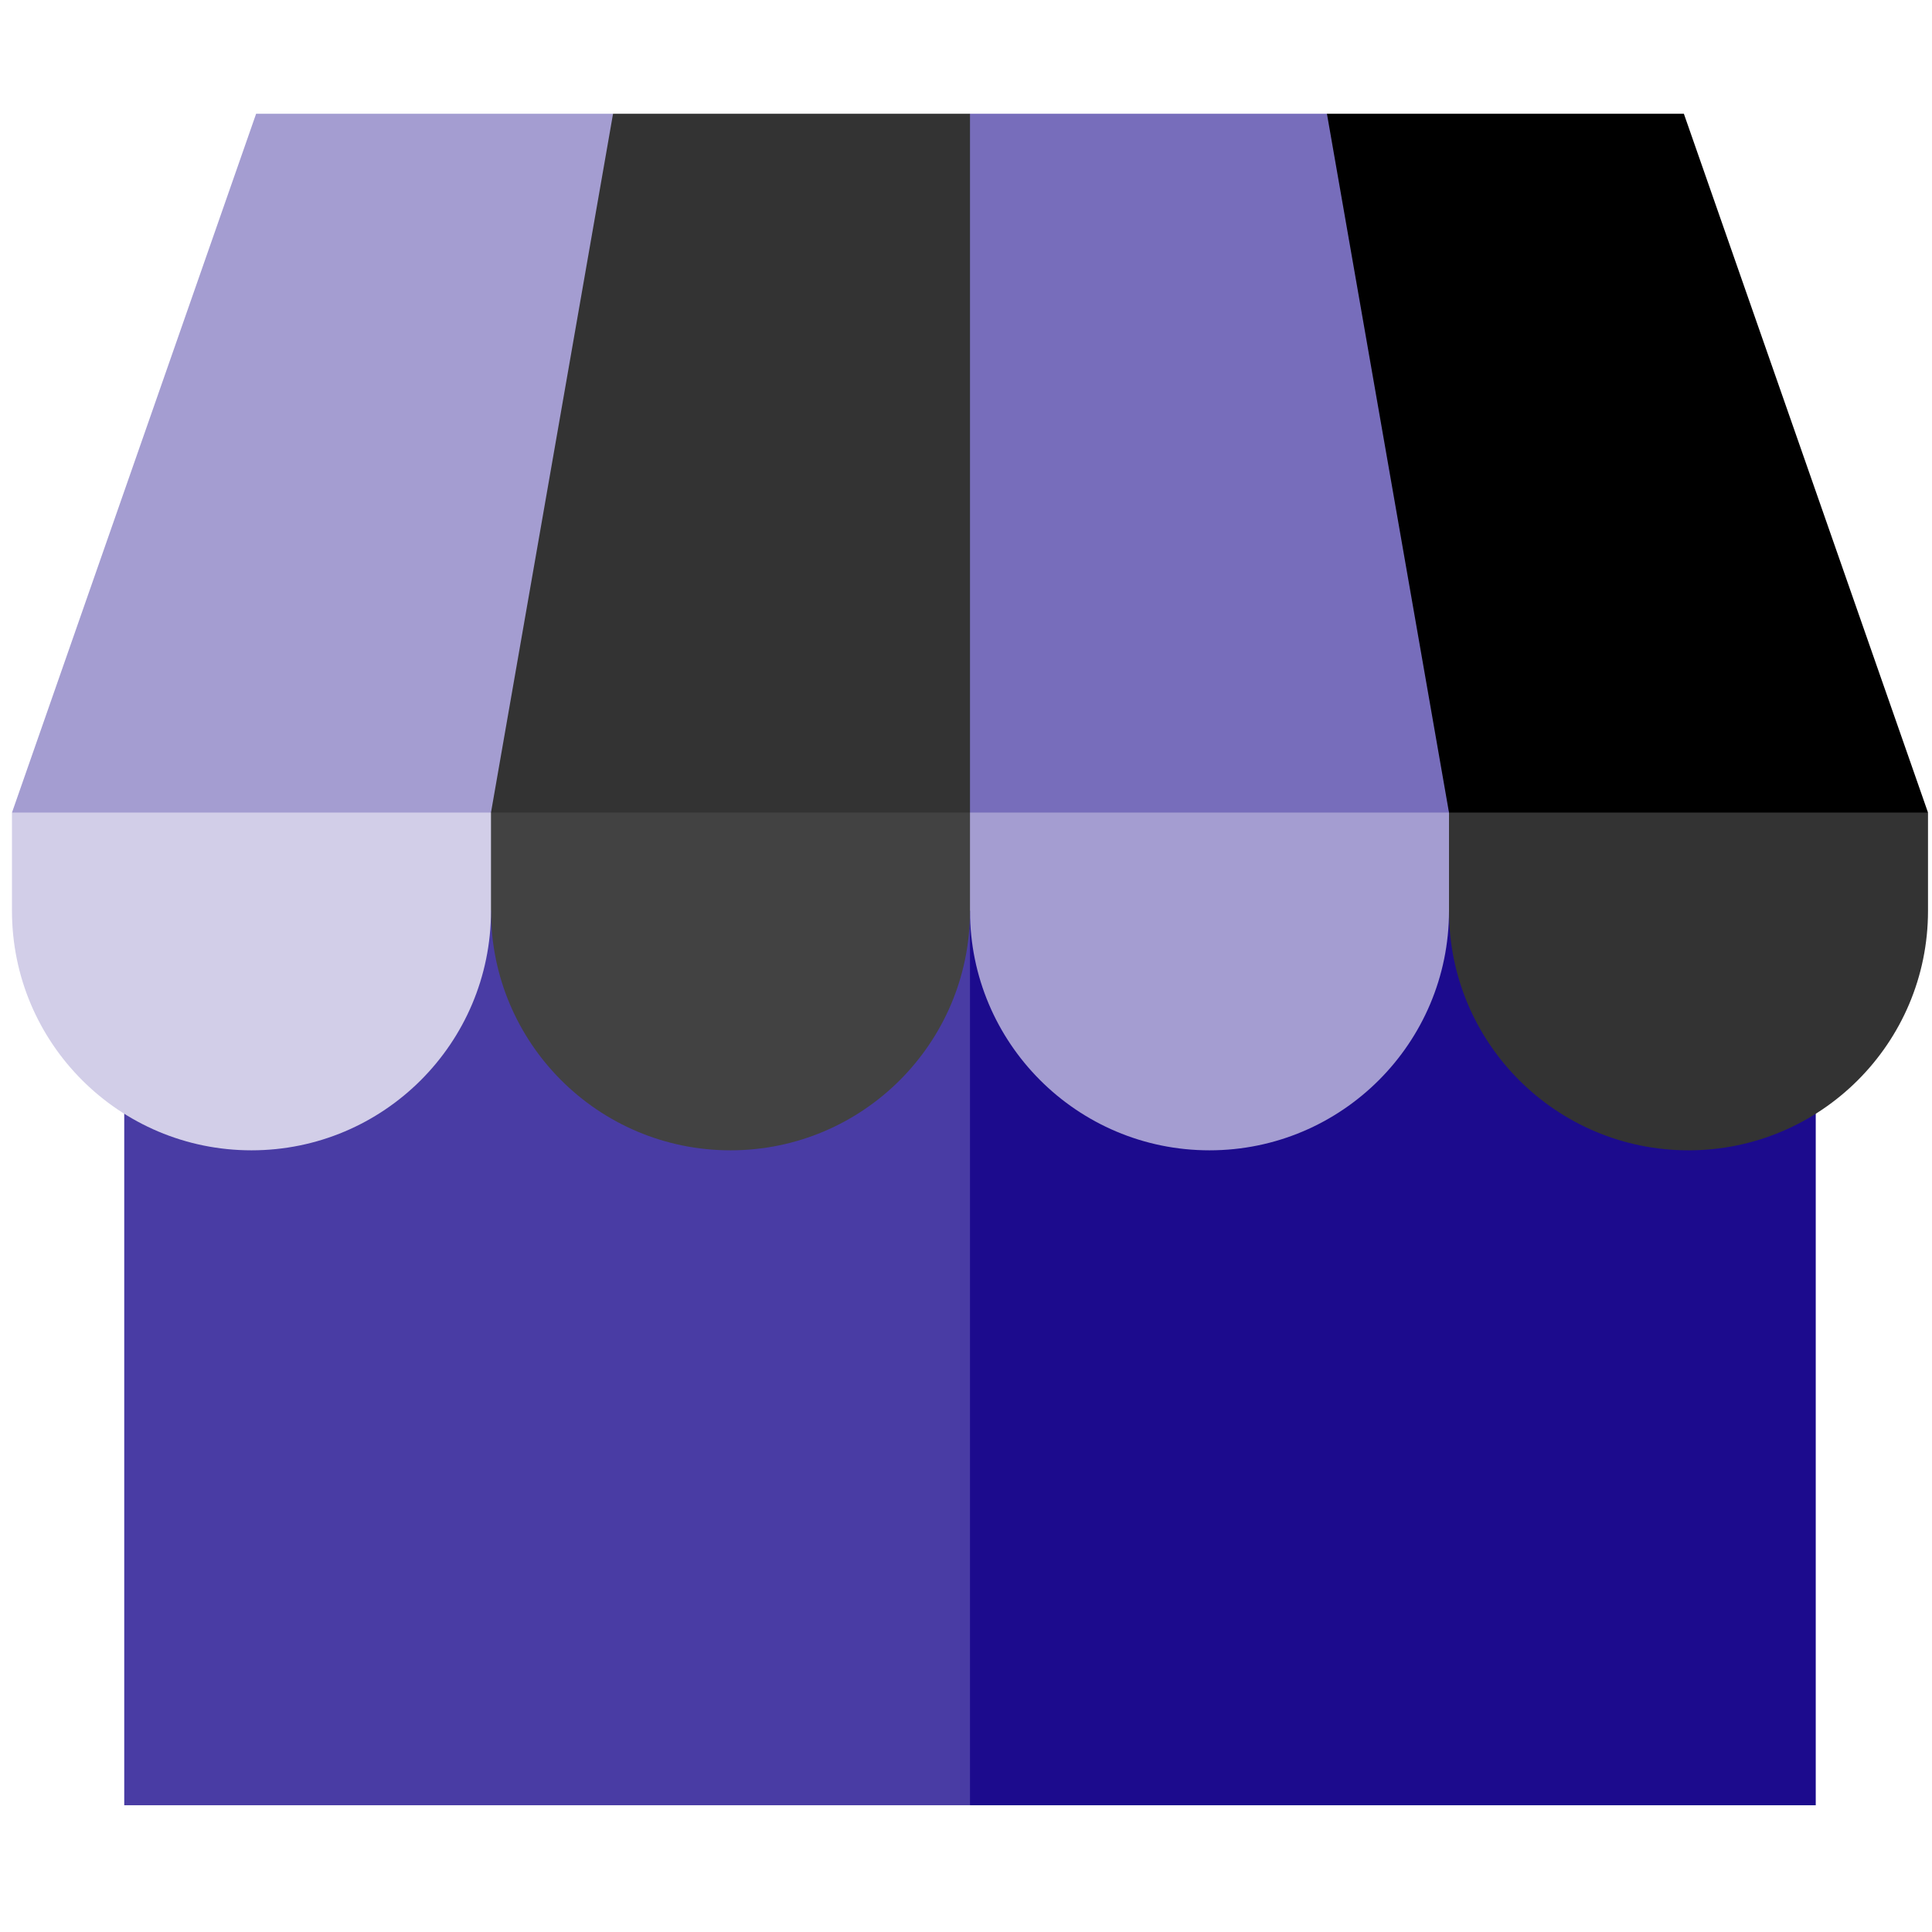
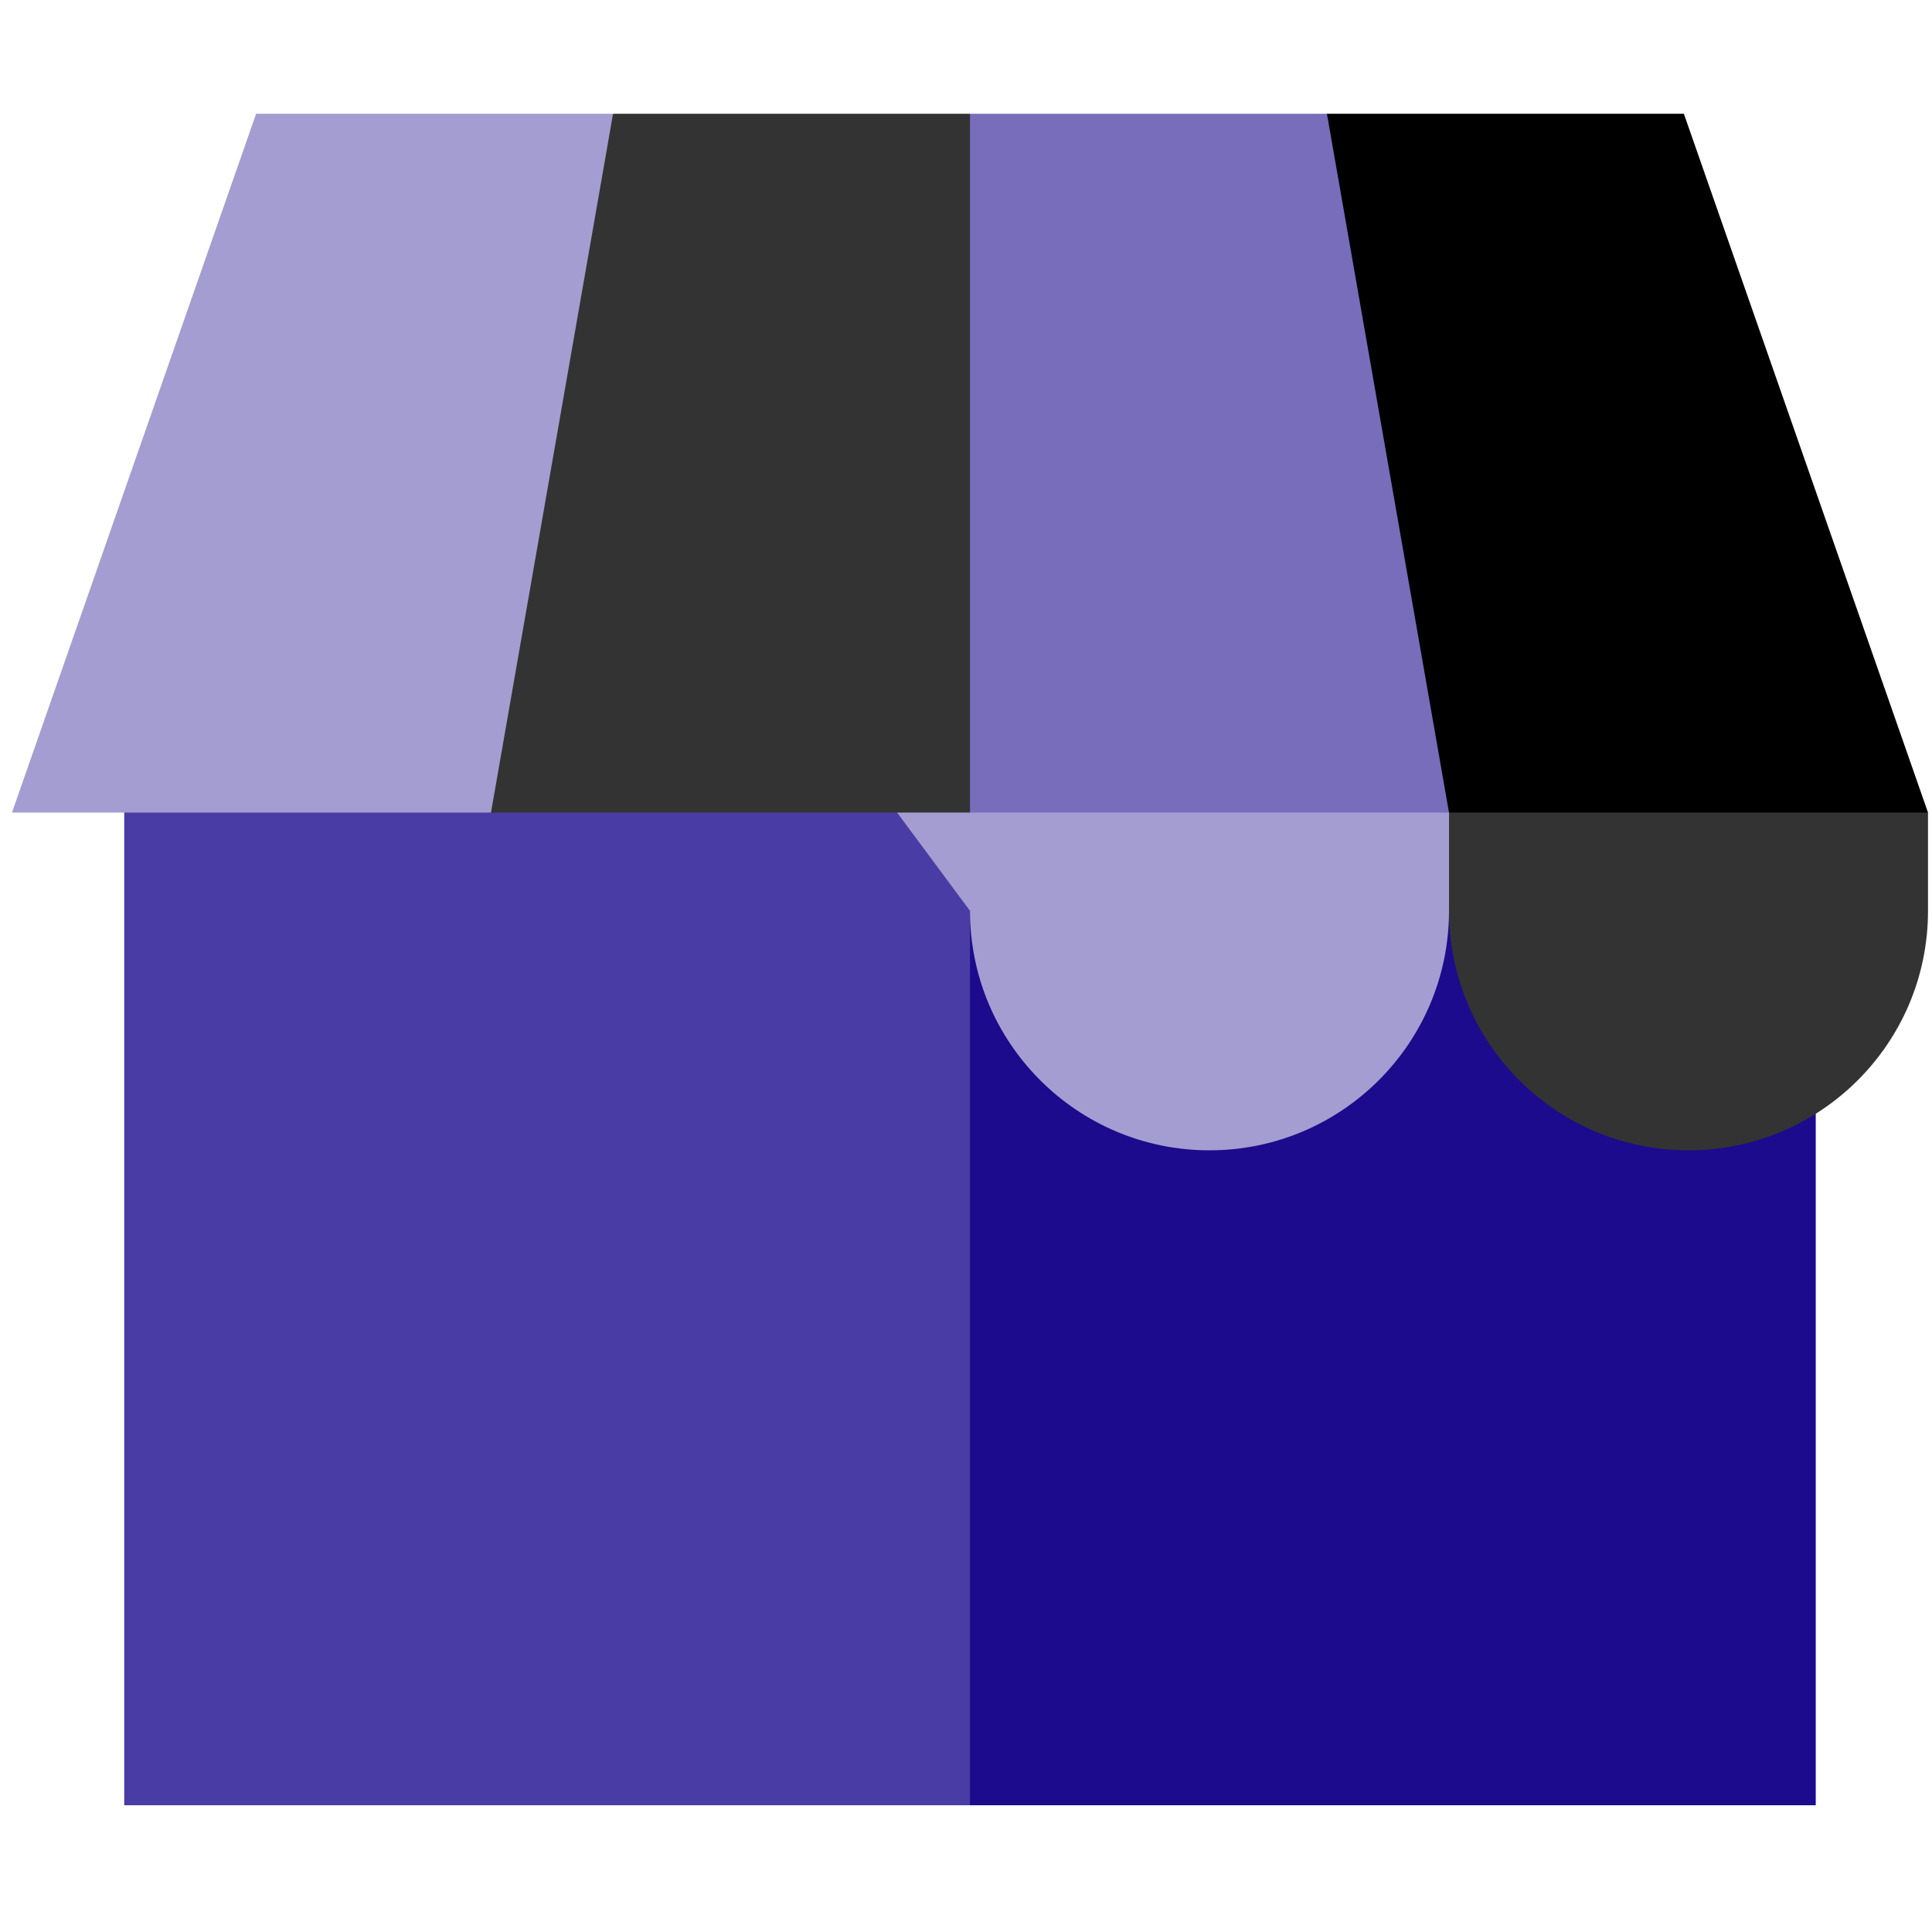
<svg xmlns="http://www.w3.org/2000/svg" width="121" height="121" viewBox="0 0 121 121" fill="none">
  <g id="fi_2702598" clip-path="url(#clip0_1971_867)">
    <g id="Group">
      <path id="Vector" d="M113.719 46.701H37.312L60.75 113.061H113.719V46.701Z" fill="#1C0B8D" />
      <path id="Vector_2" d="M7.781 46.701H60.75V113.061H7.781V46.701Z" fill="#493CA4" />
      <path id="Vector_3" d="M45.75 36.83L60.75 57.044C60.75 65.329 67.466 72.044 75.75 72.044C84.034 72.044 90.75 65.329 90.75 57.044L105.75 36.83H45.75Z" fill="#A49DD1" />
      <path id="Vector_4" d="M90.75 36.83V57.044C90.75 65.329 97.466 72.044 105.75 72.044C114.034 72.044 120.75 65.329 120.75 57.044V50.892L90.75 36.83Z" fill="#333333" />
-       <path id="Vector_5" d="M15.75 36.83L30.75 57.044C30.75 65.329 37.466 72.044 45.75 72.044C54.034 72.044 60.75 65.329 60.75 57.044V36.83H15.75Z" fill="#424242" />
-       <path id="Vector_6" d="M0.75 50.892V57.044C0.75 65.329 7.466 72.044 15.75 72.044C24.034 72.044 30.75 65.329 30.75 57.044V36.83L0.75 50.892Z" fill="#D2CEE8" />
-       <path id="Vector_7" d="M16.041 7.123L0.75 50.892H30.75L45.75 29.007L38.395 7.123H16.041Z" fill="#A49DD1" />
+       <path id="Vector_7" d="M16.041 7.123L0.75 50.892H30.75L45.75 29.007L38.395 7.123H16.041" fill="#A49DD1" />
      <path id="Vector_8" d="M120.75 50.892L105.459 7.123H83.105L75.75 29.007L90.75 50.892H120.75Z" fill="black" />
      <path id="Vector_9" d="M83.105 7.123H60.75L45.75 29.007L60.75 50.892H90.75L83.105 7.123Z" fill="#776DBB" />
      <path id="Vector_10" d="M38.395 7.123L30.75 50.892H60.75V7.123H38.395Z" fill="#333333" />
    </g>
  </g>
  <defs>
    <clipPath id="clip0_1971_867">
      <rect width="120" height="120" fill="white" transform="translate(0.75 0.091)" />
    </clipPath>
  </defs>
</svg>